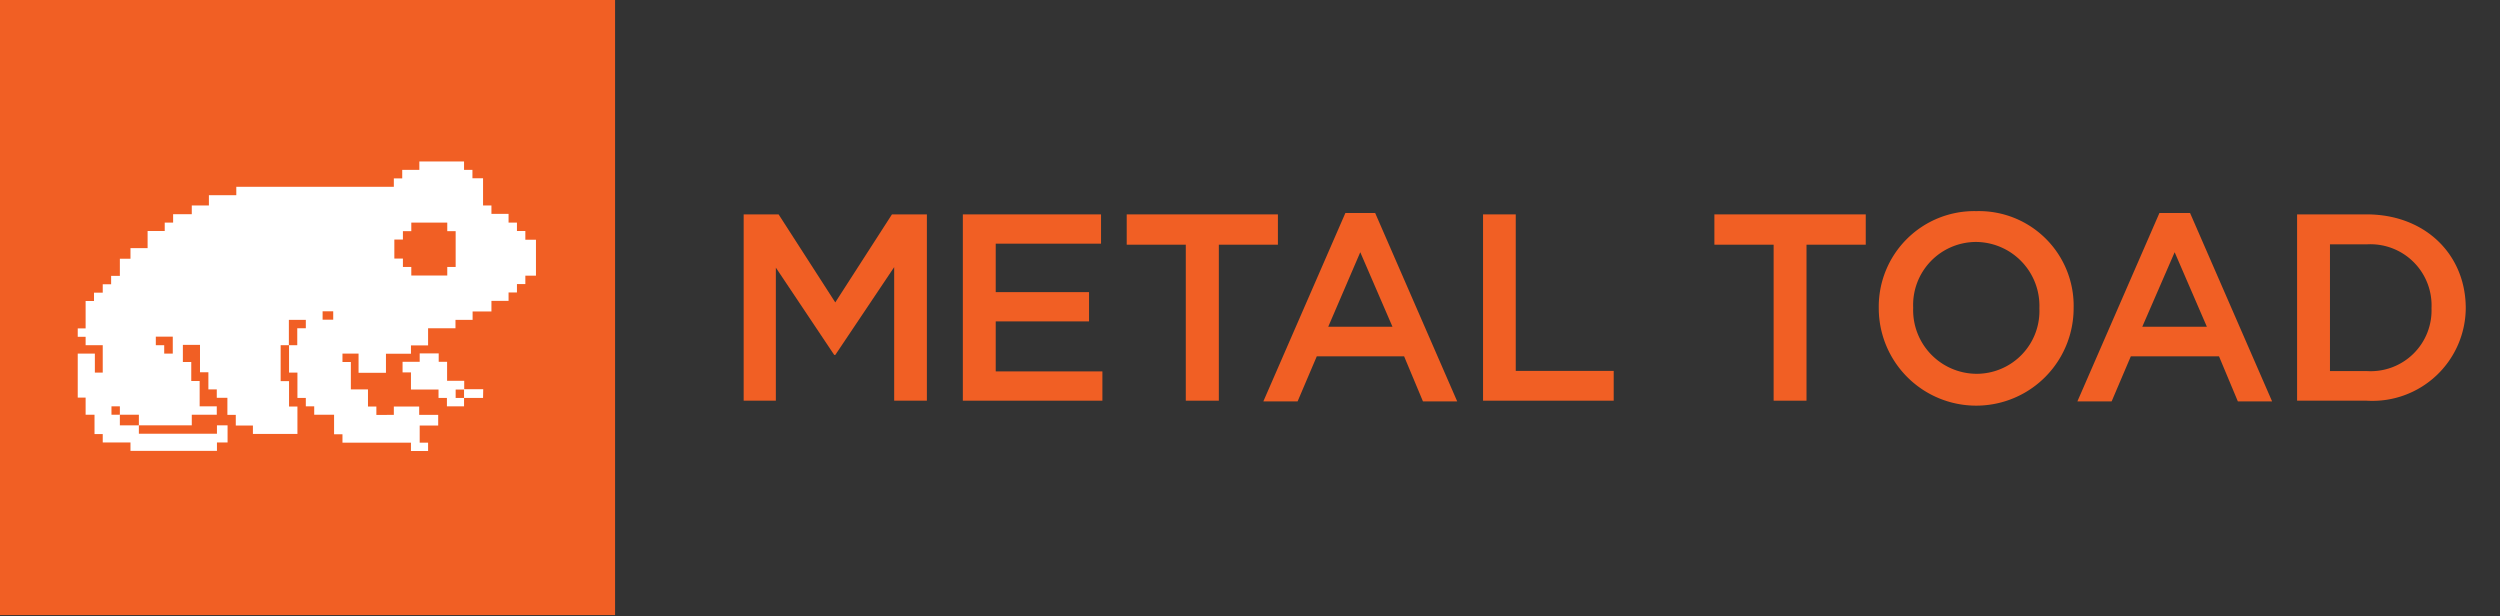
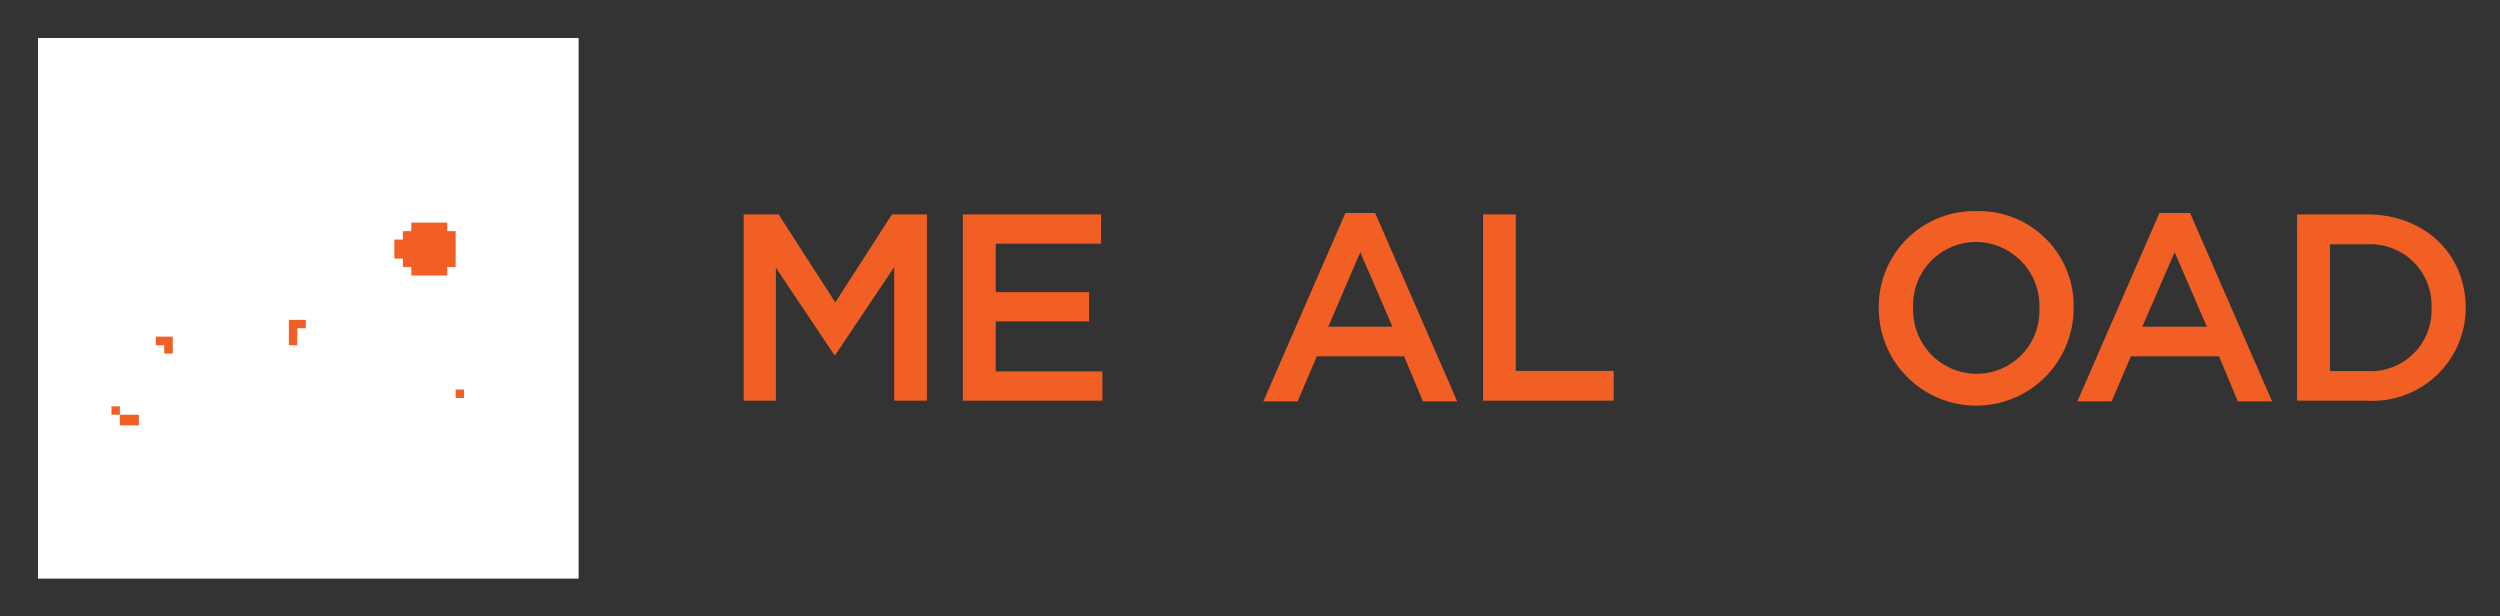
<svg xmlns="http://www.w3.org/2000/svg" id="Layer_1" data-name="Layer 1" viewBox="0 0 146 36">
  <rect x="0" y="0" width="146" height="36" fill="#333333" stroke="none" />
  <defs>
    <style>.cls-1{fill:#fff;}.cls-2{fill:#f15f24;}</style>
  </defs>
  <title>Artboard 1</title>
  <rect class="cls-1" x="2.22" y="2.22" width="31.57" height="31.57" />
  <polygon class="cls-2" points="48.78 17.66 45.47 12.52 43.43 12.52 43.43 23.4 45.31 23.4 45.31 15.63 48.72 20.73 48.78 20.73 52.22 15.6 52.22 23.4 54.13 23.4 54.13 12.52 52.09 12.52 48.78 17.66" />
  <polygon class="cls-2" points="58.15 18.77 63.6 18.77 63.6 17.06 58.15 17.06 58.15 14.23 64.3 14.23 64.3 12.52 56.23 12.52 56.23 23.4 64.38 23.4 64.38 21.69 58.15 21.69 58.15 18.77" />
-   <polygon class="cls-2" points="74.63 12.52 65.8 12.52 65.8 14.29 69.25 14.29 69.25 23.4 71.18 23.4 71.18 14.29 74.63 14.29 74.63 12.52" />
  <path class="cls-2" d="M78.57,12.44l-4.79,11h2l1.12-2.63H82l1.1,2.63h2l-4.79-11Zm-1,6.64,1.87-4.35,1.88,4.35Z" />
  <polygon class="cls-2" points="88.52 12.52 86.61 12.52 86.61 23.4 94.24 23.4 94.24 21.66 88.52 21.66 88.52 12.52" />
-   <polygon class="cls-2" points="100.12 14.29 103.58 14.29 103.58 23.4 105.5 23.4 105.5 14.29 108.96 14.29 108.96 12.52 100.12 12.52 100.12 14.29" />
  <path class="cls-2" d="M115.43,12.33A5.58,5.58,0,0,0,109.72,18v0a5.69,5.69,0,0,0,11.38,0v0A5.53,5.53,0,0,0,115.43,12.33ZM119.1,18a3.67,3.67,0,0,1-3.67,3.83,3.72,3.72,0,0,1-3.7-3.86v0a3.68,3.68,0,0,1,3.67-3.84A3.73,3.73,0,0,1,119.1,18Z" />
  <path class="cls-2" d="M126.11,12.44l-4.79,11h2l1.12-2.63h5.15l1.1,2.63h2l-4.79-11Zm-1,6.64L127,14.73l1.88,4.35Z" />
  <path class="cls-2" d="M138.21,12.52h-4.06V23.4h4.06A5.45,5.45,0,0,0,144,18v0C144,14.87,141.64,12.52,138.21,12.52ZM142,18a3.55,3.55,0,0,1-3.78,3.67h-2.15v-7.4h2.15A3.57,3.57,0,0,1,142,18Z" />
  <rect class="cls-2" x="7" y="24.22" width="1.11" height="0.62" />
  <polygon class="cls-2" points="17.36 19.17 17.86 19.17 17.86 18.68 16.87 18.68 16.87 20.16 17.36 20.16 17.36 19.17" />
  <rect class="cls-2" x="6.51" y="23.73" width="0.49" height="0.49" />
  <rect class="cls-2" x="26.61" y="22.75" width="0.49" height="0.49" />
  <polygon class="cls-2" points="23.53 15.59 24.02 15.59 24.02 16.09 26.12 16.09 26.12 15.59 26.61 15.59 26.61 13.5 26.12 13.5 26.12 13 24.02 13 24.02 13.5 23.53 13.5 23.53 13.99 23.03 13.99 23.03 15.1 23.53 15.1 23.53 15.59" />
-   <path class="cls-2" d="M0,35.92H35.92V0H0ZM28.21,23.24H27.1v.49h-1v-.49h-.49v-.49H24v-1h-.49v-.62h1v-.49h1.11v.49h.49v1.11h1v.49h1.11ZM4.54,20.65h1v1.11H6v-1.6H5v-.49H4.54v-.49H5v-1.6h.49v-.49H6v-.49h.49v-.49H7v-1h.62v-.62h1v-1h1V13h.49v-.49H11.2V12h1V11.4h1.6v-.49H23v-.49h.49V9.92h1V9.43H27.1v.49h.49v.49h.62V12h.49v.49h1V13h.49v.49h.49V14h.62v2.1h-.62v.49h-.49v.49h-.49v.49h-1v.62H27.6v.49h-1v.49H25v1H24v.49H22.54v1.11h-1.6V20.65H20v.49h.49v1.6h1v1h.49v.49H23v-.49h1.48v.49h1.11v.62H24.51v1H25v.49H24v-.49H20v-.49h-.49V24.22H18.35v-.49h-.49v-.49h-.49V21.76h-.49v-1.6h-.49v2.1h.49v1.48h.49v1.6H14.77v-.49h-1v-.62h-.49v-1h-.62v-.49h-.49v-1h-.49v-1.6h-1v1h.49v1.11h.49v1.48h1v.49H11.2v.62H8.11v.49h4.56v-.49h.62v1h-.62v.49H7.62v-.49H6v-.49H5.52V24.22H5v-1H4.54Z" />
  <polygon class="cls-2" points="9.59 20.65 10.09 20.65 10.09 19.66 9.1 19.66 9.1 20.16 9.59 20.16 9.59 20.65" />
-   <rect class="cls-2" x="18.84" y="18.18" width="0.62" height="0.49" />
</svg>